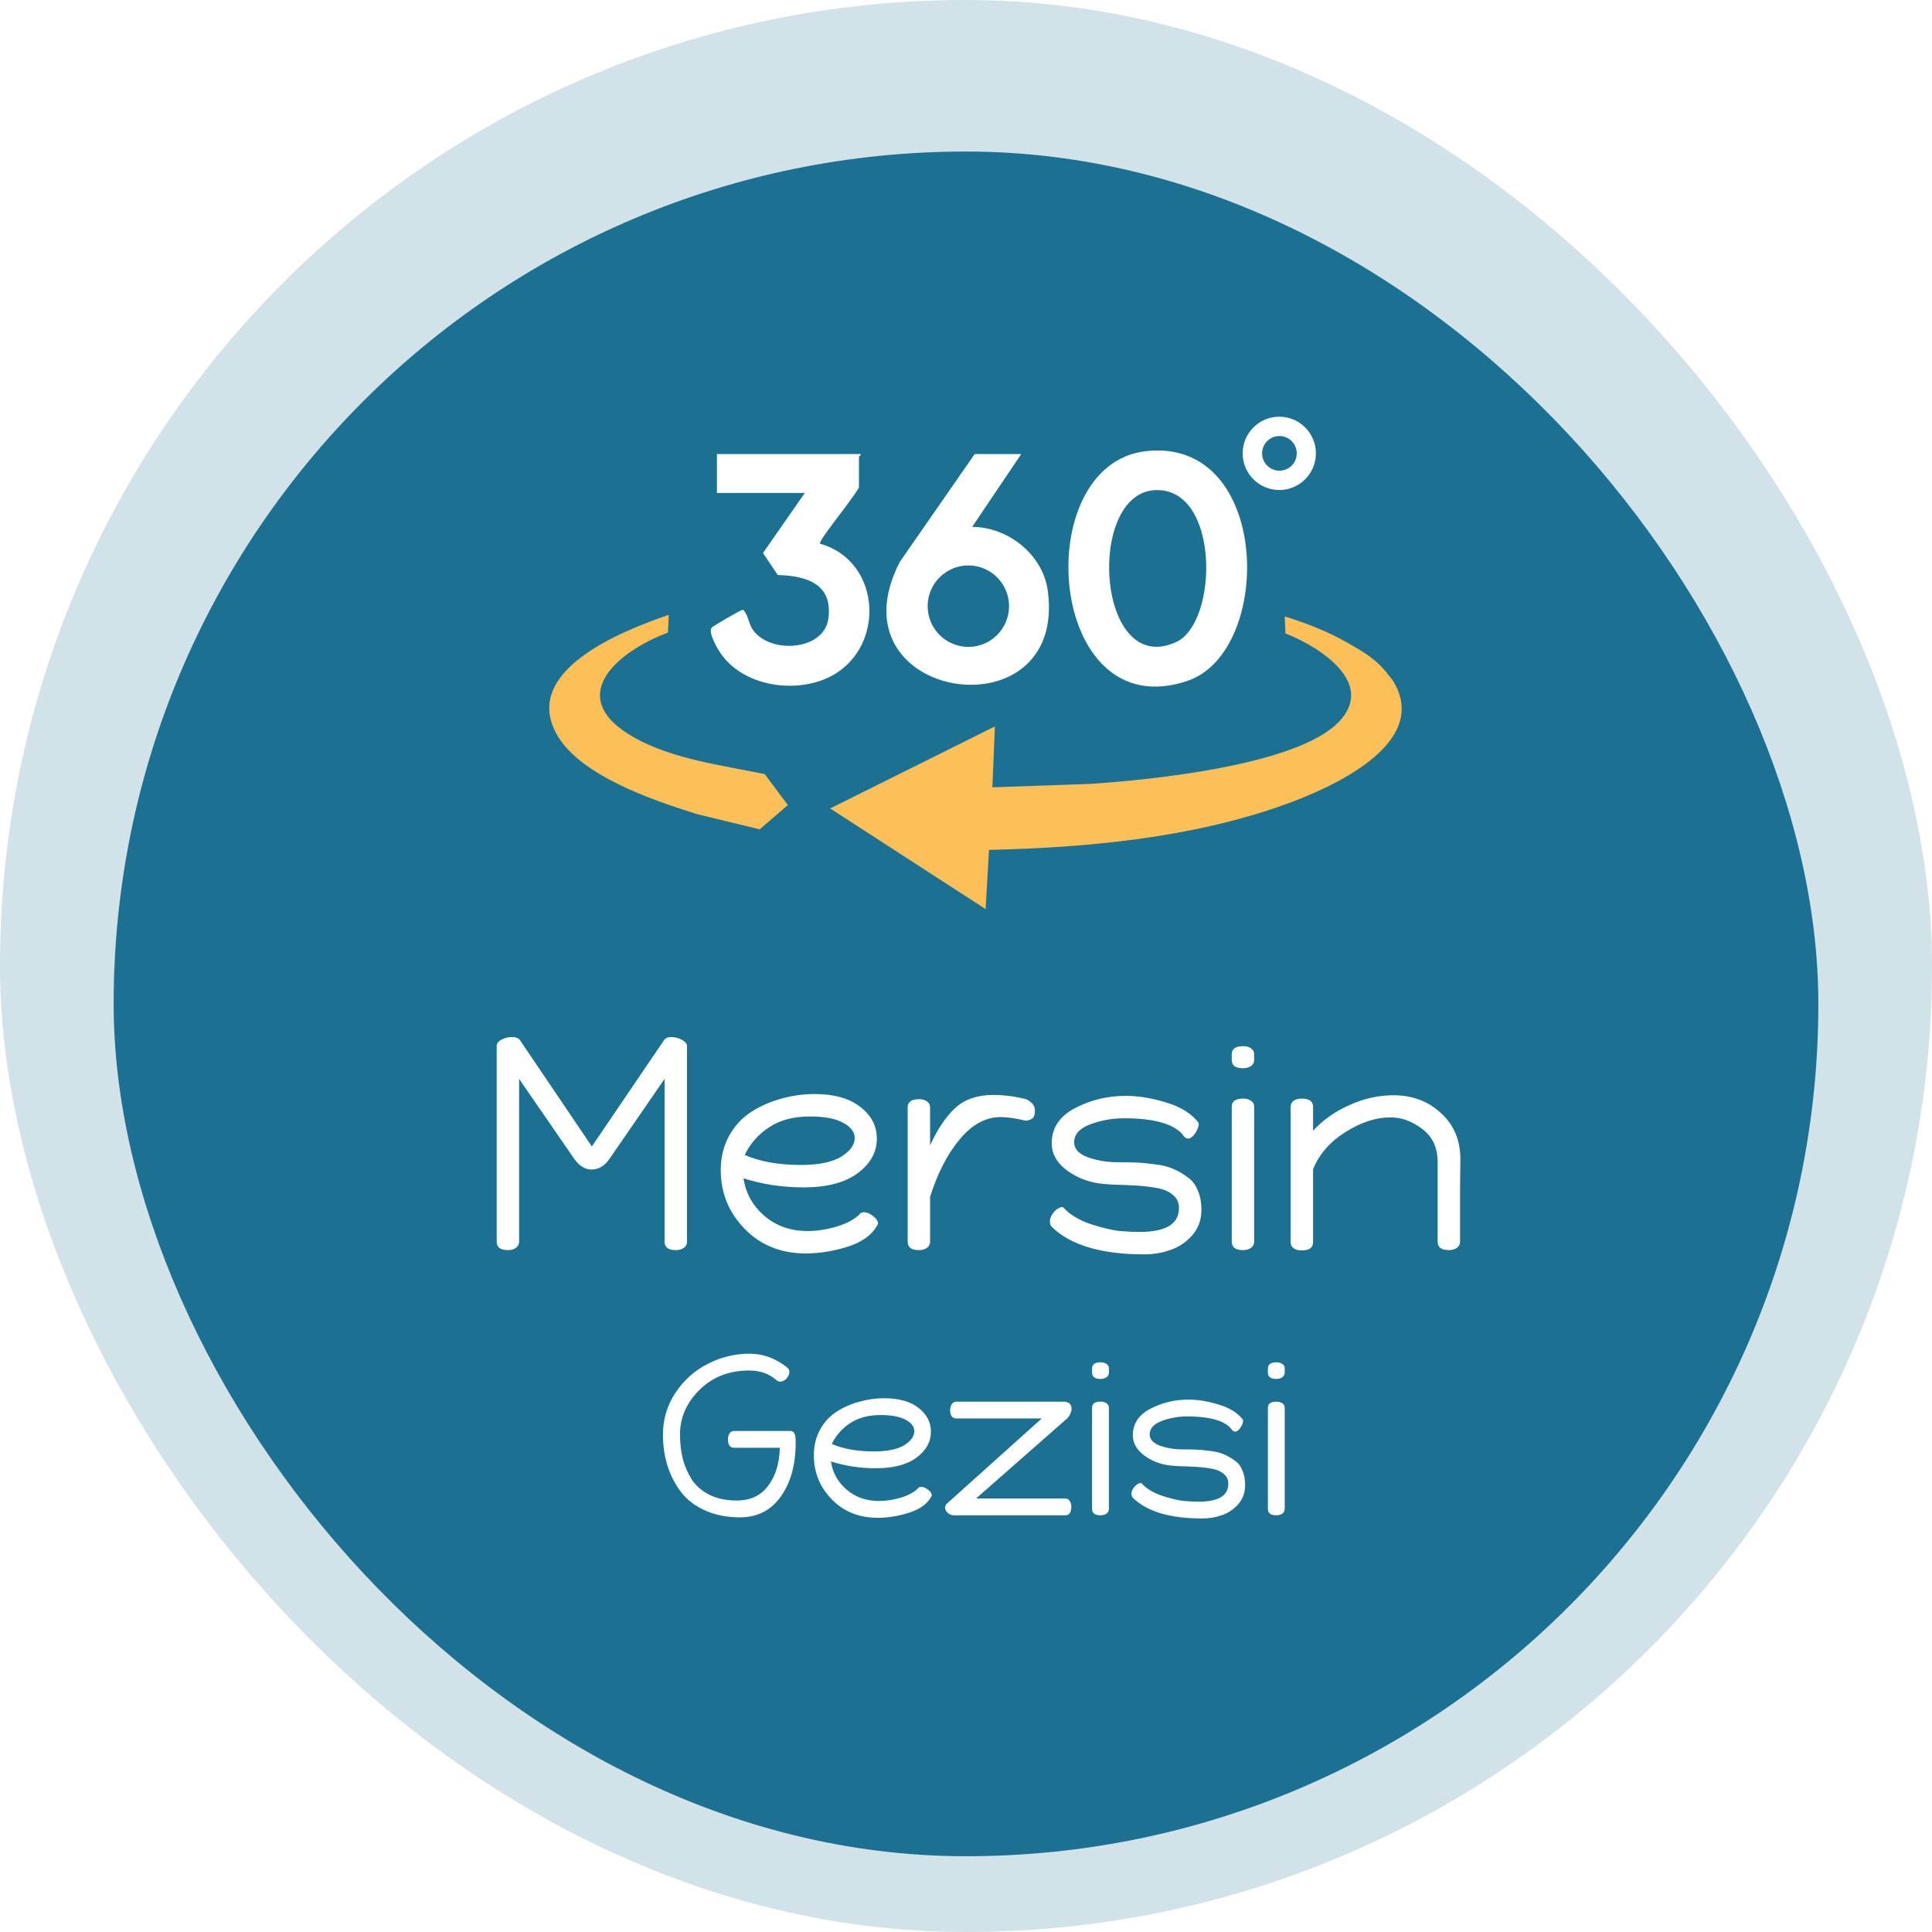
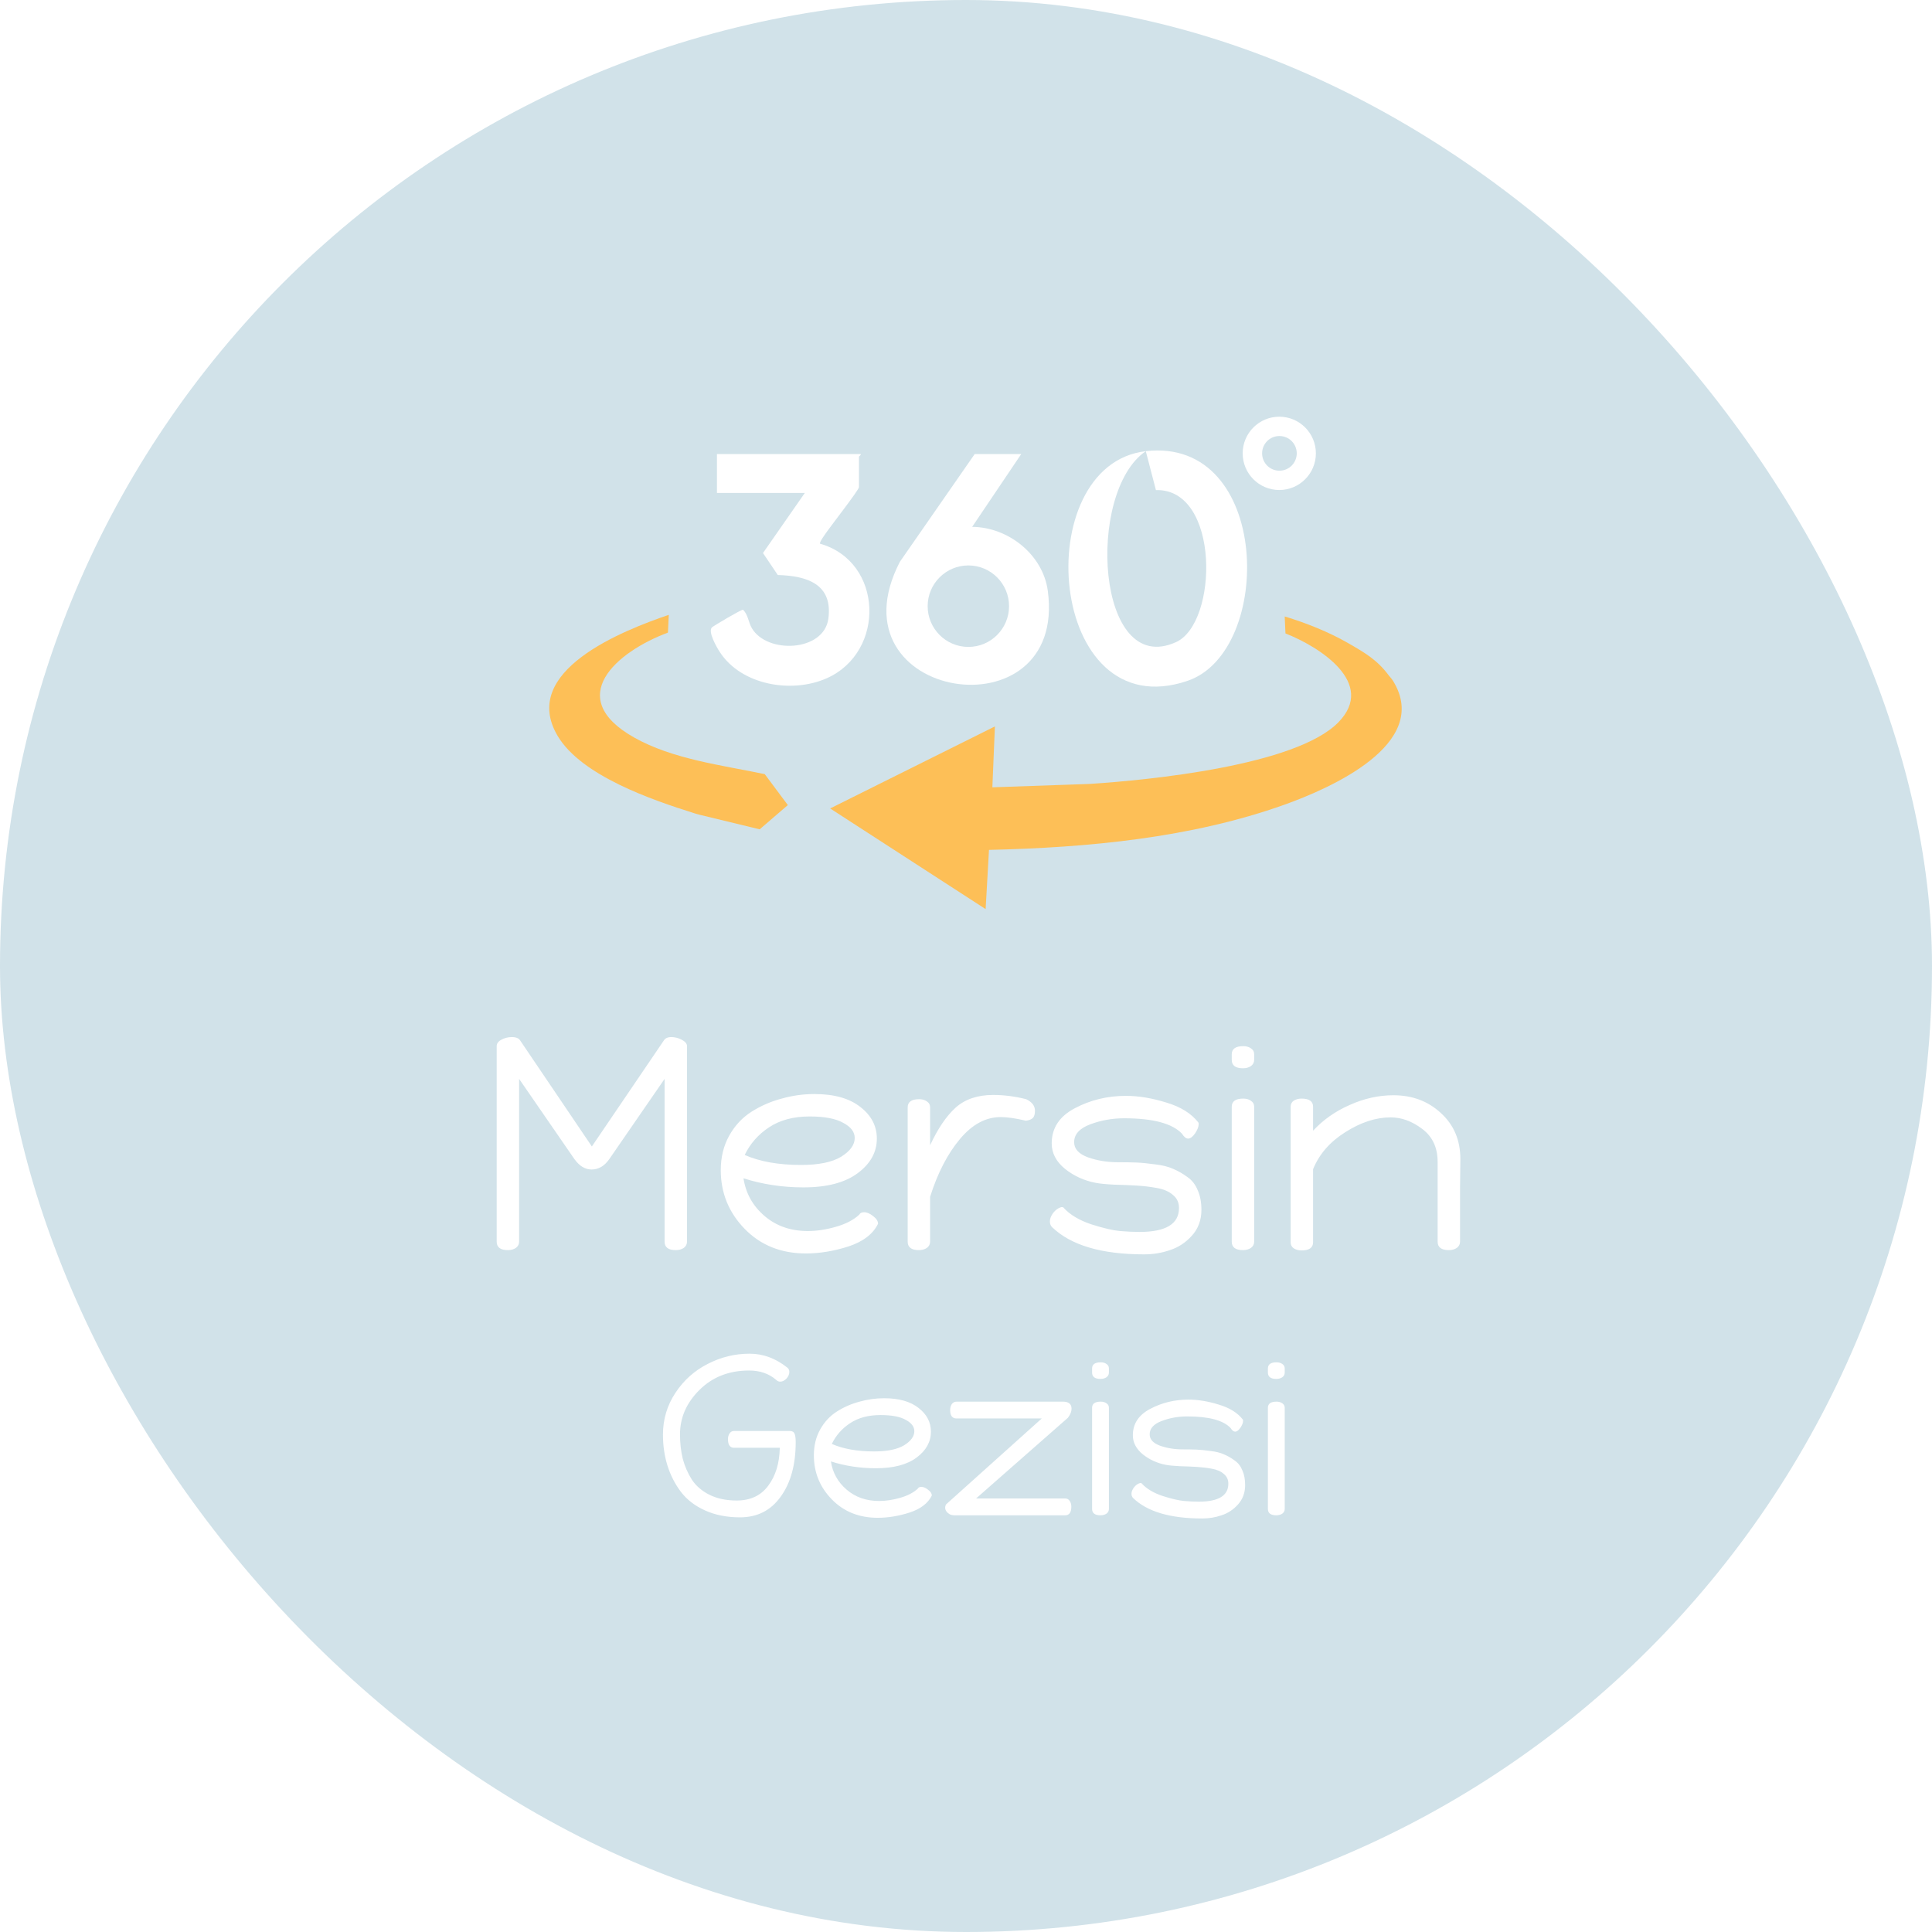
<svg xmlns="http://www.w3.org/2000/svg" width="102" height="102" viewBox="0 0 102 102" fill="none">
  <g filter="url(#filter0_d_623_1050)">
-     <rect x="6" y="6" width="90" height="90" rx="45" fill="#1D7293" />
-   </g>
+     </g>
  <rect width="102" height="102" rx="51" fill="#1D7293" fill-opacity="0.2" />
  <g clip-path="url(#clip0_623_1050)">
    <path d="M73.339 35.683C73.387 35.746 73.472 35.824 73.558 35.966C75.58 39.292 70.183 41.637 67.808 42.485C62.894 44.242 57.411 44.751 52.214 44.87L52.036 47.996L43.828 42.682L52.526 38.351L52.392 41.566L57.522 41.388C60.697 41.183 68.406 40.42 70.651 38.143C72.71 36.055 69.618 34.127 67.867 33.443L67.826 32.546C68.975 32.896 70.146 33.361 71.186 33.96C72.086 34.477 72.722 34.849 73.335 35.679L73.339 35.683Z" fill="#FDBF57" />
-     <path d="M60.492 23.82C67.109 23.057 67.276 34.384 62.7 35.943C55.281 38.477 54.262 24.534 60.492 23.82ZM61.027 25.874C57.318 25.974 57.875 35.817 62.09 33.9C64.325 32.885 64.417 25.781 61.027 25.874Z" fill="white" />
+     <path d="M60.492 23.82C67.109 23.057 67.276 34.384 62.7 35.943C55.281 38.477 54.262 24.534 60.492 23.82ZC57.318 25.974 57.875 35.817 62.09 33.9C64.325 32.885 64.417 25.781 61.027 25.874Z" fill="white" />
    <path d="M45.438 23.976C45.482 24.009 45.349 24.091 45.349 24.11V25.718C45.349 25.863 43.891 27.731 43.668 28.054C43.598 28.159 43.233 28.642 43.297 28.706C46.631 29.651 46.776 34.41 43.654 35.806C41.81 36.628 39.133 36.181 37.996 34.414C37.832 34.161 37.368 33.357 37.583 33.126C37.647 33.059 39.133 32.174 39.226 32.192C39.49 32.431 39.513 32.855 39.691 33.16C40.498 34.541 43.49 34.41 43.732 32.672C43.984 30.838 42.602 30.399 41.063 30.358L40.282 29.197L42.49 26.026H37.851V23.972H45.434L45.438 23.976Z" fill="white" />
    <path d="M53.913 23.976L51.326 27.816C53.221 27.827 55.058 29.271 55.318 31.188C56.366 38.935 43.72 36.996 47.508 29.662L51.459 23.972H53.913V23.976ZM53.273 32.003C53.273 30.816 52.311 29.852 51.125 29.852C49.939 29.852 48.976 30.816 48.976 32.003C48.976 33.19 49.939 34.154 51.125 34.154C52.311 34.154 53.273 33.19 53.273 32.003Z" fill="white" />
    <path d="M36.992 43.029C36.888 43.002 36.784 42.976 36.68 42.943C34.39 42.225 30.699 40.952 29.446 38.861C27.395 35.426 32.9 33.283 35.308 32.46L35.264 33.398C32.55 34.41 29.744 36.829 33.476 38.935C35.513 40.085 38.115 40.398 40.375 40.87L41.594 42.504L40.107 43.784L36.992 43.029Z" fill="#FDBF57" />
    <path d="M69.472 23.935C69.472 25.003 68.606 25.87 67.54 25.87C66.473 25.87 65.607 25.003 65.607 23.935C65.607 22.867 66.473 22 67.54 22C68.606 22 69.472 22.867 69.472 23.935ZM68.462 23.935C68.462 23.429 68.053 23.02 67.547 23.02C67.041 23.02 66.633 23.429 66.633 23.935C66.633 24.441 67.041 24.85 67.547 24.85C68.053 24.85 68.462 24.441 68.462 23.935Z" fill="white" />
  </g>
  <path d="M35.001 75.74C35.001 74.932 35.221 74.196 35.661 73.532C36.101 72.868 36.669 72.36 37.365 72.008C38.061 71.648 38.797 71.468 39.573 71.468C40.293 71.468 40.961 71.716 41.577 72.212C41.641 72.268 41.673 72.34 41.673 72.428C41.673 72.556 41.621 72.676 41.517 72.788C41.413 72.892 41.305 72.944 41.193 72.944C41.113 72.944 41.045 72.916 40.989 72.86C40.605 72.524 40.125 72.356 39.549 72.356C38.493 72.356 37.621 72.696 36.933 73.376C36.245 74.056 35.901 74.84 35.901 75.728C35.901 76.184 35.949 76.612 36.045 77.012C36.149 77.404 36.309 77.772 36.525 78.116C36.749 78.452 37.061 78.72 37.461 78.92C37.869 79.12 38.345 79.22 38.889 79.22C39.617 79.22 40.173 78.96 40.557 78.44C40.949 77.92 41.153 77.252 41.169 76.436H38.757C38.541 76.436 38.433 76.284 38.433 75.98C38.433 75.86 38.461 75.76 38.517 75.68C38.573 75.592 38.653 75.548 38.757 75.548H41.697C41.825 75.548 41.909 75.596 41.949 75.692C41.989 75.78 42.009 75.928 42.009 76.136C42.009 77.328 41.745 78.288 41.217 79.016C40.697 79.744 39.981 80.108 39.069 80.108C38.381 80.108 37.769 79.988 37.233 79.748C36.697 79.508 36.269 79.18 35.949 78.764C35.637 78.348 35.401 77.888 35.241 77.384C35.081 76.872 35.001 76.324 35.001 75.74ZM42.968 76.832C42.968 76.32 43.08 75.864 43.304 75.464C43.528 75.064 43.824 74.748 44.192 74.516C44.56 74.284 44.956 74.112 45.38 74C45.804 73.88 46.236 73.82 46.676 73.82C47.46 73.82 48.068 73.992 48.5 74.336C48.932 74.672 49.148 75.088 49.148 75.584C49.148 76.12 48.896 76.576 48.392 76.952C47.888 77.328 47.172 77.516 46.244 77.516C45.412 77.516 44.62 77.396 43.868 77.156C43.956 77.748 44.232 78.244 44.696 78.644C45.16 79.044 45.732 79.244 46.412 79.244C46.772 79.244 47.144 79.188 47.528 79.076C47.92 78.964 48.228 78.804 48.452 78.596C48.484 78.532 48.548 78.5 48.644 78.5C48.756 78.5 48.876 78.552 49.004 78.656C49.132 78.752 49.196 78.852 49.196 78.956C48.996 79.364 48.604 79.664 48.02 79.856C47.444 80.04 46.884 80.132 46.34 80.132C45.356 80.132 44.548 79.808 43.916 79.16C43.284 78.512 42.968 77.736 42.968 76.832ZM43.916 76.232C44.516 76.496 45.26 76.628 46.148 76.628C46.844 76.628 47.372 76.52 47.732 76.304C48.092 76.08 48.272 75.832 48.272 75.56C48.272 75.32 48.12 75.12 47.816 74.96C47.52 74.792 47.076 74.708 46.484 74.708C45.844 74.708 45.308 74.852 44.876 75.14C44.452 75.42 44.132 75.784 43.916 76.232ZM49.9 79.592C49.9 79.536 49.916 79.48 49.948 79.424L55 74.888H50.5C50.276 74.888 50.164 74.74 50.164 74.444C50.164 74.324 50.192 74.22 50.248 74.132C50.312 74.044 50.396 74 50.5 74H56.116C56.42 74 56.572 74.124 56.572 74.372C56.572 74.524 56.508 74.684 56.38 74.852L51.532 79.112H56.236C56.34 79.112 56.42 79.156 56.476 79.244C56.532 79.324 56.56 79.424 56.56 79.544C56.56 79.848 56.452 80 56.236 80H50.392C50.288 80 50.2 79.98 50.128 79.94C49.976 79.844 49.9 79.728 49.9 79.592ZM57.657 79.664V74.324C57.657 74.108 57.809 74 58.114 74C58.233 74 58.334 74.028 58.413 74.084C58.502 74.14 58.545 74.22 58.545 74.324V79.664C58.545 79.768 58.502 79.852 58.413 79.916C58.325 79.972 58.221 80 58.102 80C57.806 80 57.657 79.888 57.657 79.664ZM57.657 72.464V72.248C57.657 72.032 57.809 71.924 58.114 71.924C58.233 71.924 58.334 71.952 58.413 72.008C58.502 72.064 58.545 72.144 58.545 72.248V72.464C58.545 72.568 58.502 72.652 58.413 72.716C58.325 72.772 58.221 72.8 58.102 72.8C57.806 72.8 57.657 72.688 57.657 72.464ZM59.737 78.86C59.737 78.756 59.782 78.644 59.87 78.524C59.965 78.404 60.074 78.328 60.194 78.296C60.249 78.296 60.278 78.304 60.278 78.32C60.533 78.6 60.901 78.82 61.382 78.98C61.861 79.132 62.237 79.22 62.51 79.244C62.789 79.268 63.05 79.28 63.289 79.28C64.329 79.28 64.85 78.964 64.85 78.332C64.85 78.116 64.769 77.944 64.609 77.816C64.457 77.68 64.246 77.588 63.974 77.54C63.709 77.492 63.441 77.46 63.169 77.444C62.898 77.428 62.602 77.416 62.282 77.408C61.962 77.392 61.718 77.368 61.55 77.336C61.093 77.248 60.69 77.064 60.337 76.784C59.986 76.496 59.809 76.16 59.809 75.776C59.809 75.168 60.114 74.704 60.721 74.384C61.337 74.056 62.014 73.892 62.749 73.892C63.245 73.892 63.778 73.98 64.346 74.156C64.913 74.324 65.338 74.588 65.618 74.948C65.626 74.964 65.629 74.984 65.629 75.008C65.629 75.112 65.582 75.236 65.486 75.38C65.389 75.516 65.297 75.584 65.21 75.584C65.129 75.584 65.049 75.52 64.969 75.392C64.585 74.984 63.822 74.78 62.678 74.78C62.206 74.78 61.758 74.86 61.334 75.02C60.91 75.18 60.697 75.416 60.697 75.728C60.697 75.992 60.882 76.192 61.249 76.328C61.617 76.456 62.01 76.52 62.425 76.52C62.721 76.52 62.969 76.524 63.169 76.532C63.37 76.54 63.614 76.564 63.901 76.604C64.189 76.636 64.43 76.696 64.621 76.784C64.814 76.864 65.001 76.972 65.186 77.108C65.37 77.236 65.505 77.412 65.594 77.636C65.689 77.852 65.737 78.108 65.737 78.404C65.737 78.812 65.609 79.156 65.353 79.436C65.106 79.708 64.817 79.896 64.49 80C64.169 80.112 63.83 80.168 63.469 80.168C61.782 80.168 60.566 79.808 59.822 79.088C59.766 79.032 59.737 78.956 59.737 78.86ZM66.939 79.664V74.324C66.939 74.108 67.091 74 67.395 74C67.515 74 67.615 74.028 67.695 74.084C67.783 74.14 67.827 74.22 67.827 74.324V79.664C67.827 79.768 67.783 79.852 67.695 79.916C67.607 79.972 67.503 80 67.383 80C67.087 80 66.939 79.888 66.939 79.664ZM66.939 72.464V72.248C66.939 72.032 67.091 71.924 67.395 71.924C67.515 71.924 67.615 71.952 67.695 72.008C67.783 72.064 67.827 72.144 67.827 72.248V72.464C67.827 72.568 67.783 72.652 67.695 72.716C67.607 72.772 67.503 72.8 67.383 72.8C67.087 72.8 66.939 72.688 66.939 72.464Z" fill="white" />
  <path d="M26.223 65.552V55.232C26.223 55.093 26.303 54.981 26.463 54.896C26.633 54.8 26.82 54.752 27.023 54.752C27.247 54.752 27.396 54.816 27.471 54.944L31.247 60.528L35.039 54.944C35.113 54.816 35.247 54.752 35.439 54.752C35.631 54.752 35.817 54.8 35.999 54.896C36.18 54.992 36.271 55.104 36.271 55.232V65.552C36.271 65.691 36.212 65.803 36.095 65.888C35.977 65.963 35.839 66 35.679 66C35.284 66 35.087 65.851 35.087 65.552V56.96L32.175 61.184C31.919 61.557 31.604 61.744 31.231 61.744C30.889 61.744 30.585 61.557 30.319 61.184L27.407 56.96V65.552C27.407 65.691 27.348 65.803 27.231 65.888C27.113 65.963 26.975 66 26.815 66C26.42 66 26.223 65.851 26.223 65.552ZM38.053 61.776C38.053 61.093 38.203 60.485 38.501 59.952C38.8 59.419 39.195 58.997 39.685 58.688C40.176 58.379 40.704 58.149 41.269 58C41.835 57.84 42.411 57.76 42.997 57.76C44.043 57.76 44.853 57.989 45.429 58.448C46.005 58.896 46.293 59.451 46.293 60.112C46.293 60.827 45.957 61.435 45.285 61.936C44.613 62.437 43.659 62.688 42.421 62.688C41.312 62.688 40.256 62.528 39.253 62.208C39.371 62.997 39.739 63.659 40.357 64.192C40.976 64.725 41.739 64.992 42.645 64.992C43.125 64.992 43.621 64.917 44.133 64.768C44.656 64.619 45.067 64.405 45.365 64.128C45.408 64.043 45.493 64 45.621 64C45.771 64 45.931 64.069 46.101 64.208C46.272 64.336 46.357 64.469 46.357 64.608C46.091 65.152 45.568 65.552 44.789 65.808C44.021 66.053 43.275 66.176 42.549 66.176C41.237 66.176 40.16 65.744 39.317 64.88C38.475 64.016 38.053 62.981 38.053 61.776ZM39.317 60.976C40.117 61.328 41.109 61.504 42.293 61.504C43.221 61.504 43.925 61.36 44.405 61.072C44.885 60.773 45.125 60.443 45.125 60.08C45.125 59.76 44.923 59.493 44.517 59.28C44.123 59.056 43.531 58.944 42.741 58.944C41.888 58.944 41.173 59.136 40.597 59.52C40.032 59.893 39.605 60.379 39.317 60.976ZM47.921 65.552V58.464C47.921 58.176 48.123 58.032 48.529 58.032C48.689 58.032 48.822 58.069 48.929 58.144C49.046 58.219 49.105 58.325 49.105 58.464V60.464C49.51 59.589 49.958 58.928 50.449 58.48C50.95 58.032 51.611 57.808 52.433 57.808C53.009 57.808 53.59 57.883 54.177 58.032C54.486 58.181 54.641 58.384 54.641 58.64C54.641 58.821 54.603 58.949 54.529 59.024C54.454 59.099 54.331 59.147 54.161 59.168C53.617 59.04 53.174 58.976 52.833 58.976C52.043 58.976 51.323 59.365 50.673 60.144C50.022 60.923 49.499 61.936 49.105 63.184V65.552C49.105 65.691 49.046 65.803 48.929 65.888C48.811 65.963 48.673 66 48.513 66C48.118 66 47.921 65.851 47.921 65.552ZM55.429 64.48C55.429 64.341 55.487 64.192 55.605 64.032C55.733 63.872 55.877 63.771 56.037 63.728C56.111 63.728 56.149 63.739 56.149 63.76C56.49 64.133 56.981 64.427 57.621 64.64C58.261 64.843 58.762 64.96 59.125 64.992C59.498 65.024 59.845 65.04 60.165 65.04C61.551 65.04 62.245 64.619 62.245 63.776C62.245 63.488 62.138 63.259 61.925 63.088C61.722 62.907 61.439 62.784 61.077 62.72C60.725 62.656 60.367 62.613 60.005 62.592C59.642 62.571 59.247 62.555 58.821 62.544C58.394 62.523 58.069 62.491 57.845 62.448C57.237 62.331 56.698 62.085 56.229 61.712C55.759 61.328 55.525 60.88 55.525 60.368C55.525 59.557 55.93 58.939 56.741 58.512C57.562 58.075 58.463 57.856 59.445 57.856C60.106 57.856 60.815 57.973 61.573 58.208C62.33 58.432 62.895 58.784 63.269 59.264C63.279 59.285 63.285 59.312 63.285 59.344C63.285 59.483 63.221 59.648 63.093 59.84C62.965 60.021 62.842 60.112 62.725 60.112C62.618 60.112 62.511 60.027 62.405 59.856C61.893 59.312 60.874 59.04 59.349 59.04C58.719 59.04 58.122 59.147 57.557 59.36C56.991 59.573 56.709 59.888 56.709 60.304C56.709 60.656 56.954 60.923 57.445 61.104C57.935 61.275 58.458 61.36 59.013 61.36C59.407 61.36 59.738 61.365 60.005 61.376C60.271 61.387 60.597 61.419 60.981 61.472C61.365 61.515 61.685 61.595 61.941 61.712C62.197 61.819 62.447 61.963 62.693 62.144C62.938 62.315 63.119 62.549 63.237 62.848C63.365 63.136 63.429 63.477 63.429 63.872C63.429 64.416 63.258 64.875 62.917 65.248C62.586 65.611 62.202 65.861 61.765 66C61.338 66.149 60.885 66.224 60.405 66.224C58.154 66.224 56.533 65.744 55.541 64.784C55.466 64.709 55.429 64.608 55.429 64.48ZM65.03 65.552V58.432C65.03 58.144 65.233 58 65.638 58C65.798 58 65.932 58.037 66.038 58.112C66.156 58.187 66.214 58.293 66.214 58.432V65.552C66.214 65.691 66.156 65.803 66.038 65.888C65.921 65.963 65.782 66 65.622 66C65.228 66 65.03 65.851 65.03 65.552ZM65.03 55.952V55.664C65.03 55.376 65.233 55.232 65.638 55.232C65.798 55.232 65.932 55.269 66.038 55.344C66.156 55.419 66.214 55.525 66.214 55.664V55.952C66.214 56.091 66.156 56.203 66.038 56.288C65.921 56.363 65.782 56.4 65.622 56.4C65.228 56.4 65.03 56.251 65.03 55.952ZM68.14 65.584V58.432C68.14 58.293 68.193 58.187 68.3 58.112C68.417 58.037 68.556 58 68.716 58C69.121 58 69.324 58.144 69.324 58.432V59.696C69.857 59.12 70.502 58.667 71.26 58.336C72.017 57.995 72.785 57.824 73.564 57.824C74.566 57.824 75.404 58.139 76.076 58.768C76.758 59.387 77.1 60.197 77.1 61.2C77.1 61.296 77.094 61.787 77.084 62.672C77.084 63.547 77.084 64.507 77.084 65.552C77.084 65.691 77.025 65.803 76.908 65.888C76.79 65.963 76.652 66 76.492 66C76.097 66 75.9 65.851 75.9 65.552V61.344C75.9 60.587 75.628 60.005 75.084 59.6C74.55 59.195 73.996 58.992 73.42 58.992C72.641 58.992 71.841 59.253 71.02 59.776C70.209 60.288 69.644 60.939 69.324 61.728V65.584C69.324 65.872 69.121 66.016 68.716 66.016C68.556 66.016 68.417 65.979 68.3 65.904C68.193 65.829 68.14 65.723 68.14 65.584Z" fill="white" />
  <defs>
    <filter id="filter0_d_623_1050" x="4" y="6" width="94" height="94" filterUnits="userSpaceOnUse" color-interpolation-filters="sRGB">
      <feFlood flood-opacity="0" result="BackgroundImageFix" />
      <feColorMatrix in="SourceAlpha" type="matrix" values="0 0 0 0 0 0 0 0 0 0 0 0 0 0 0 0 0 0 127 0" result="hardAlpha" />
      <feOffset dy="2" />
      <feGaussianBlur stdDeviation="1" />
      <feComposite in2="hardAlpha" operator="out" />
      <feColorMatrix type="matrix" values="0 0 0 0 0 0 0 0 0 0 0 0 0 0 0 0 0 0 0.15 0" />
      <feBlend mode="normal" in2="BackgroundImageFix" result="effect1_dropShadow_623_1050" />
      <feBlend mode="normal" in="SourceGraphic" in2="effect1_dropShadow_623_1050" result="shape" />
    </filter>
    <clipPath id="clip0_623_1050">
      <rect width="45" height="26" fill="white" transform="translate(29 22)" />
    </clipPath>
  </defs>
</svg>